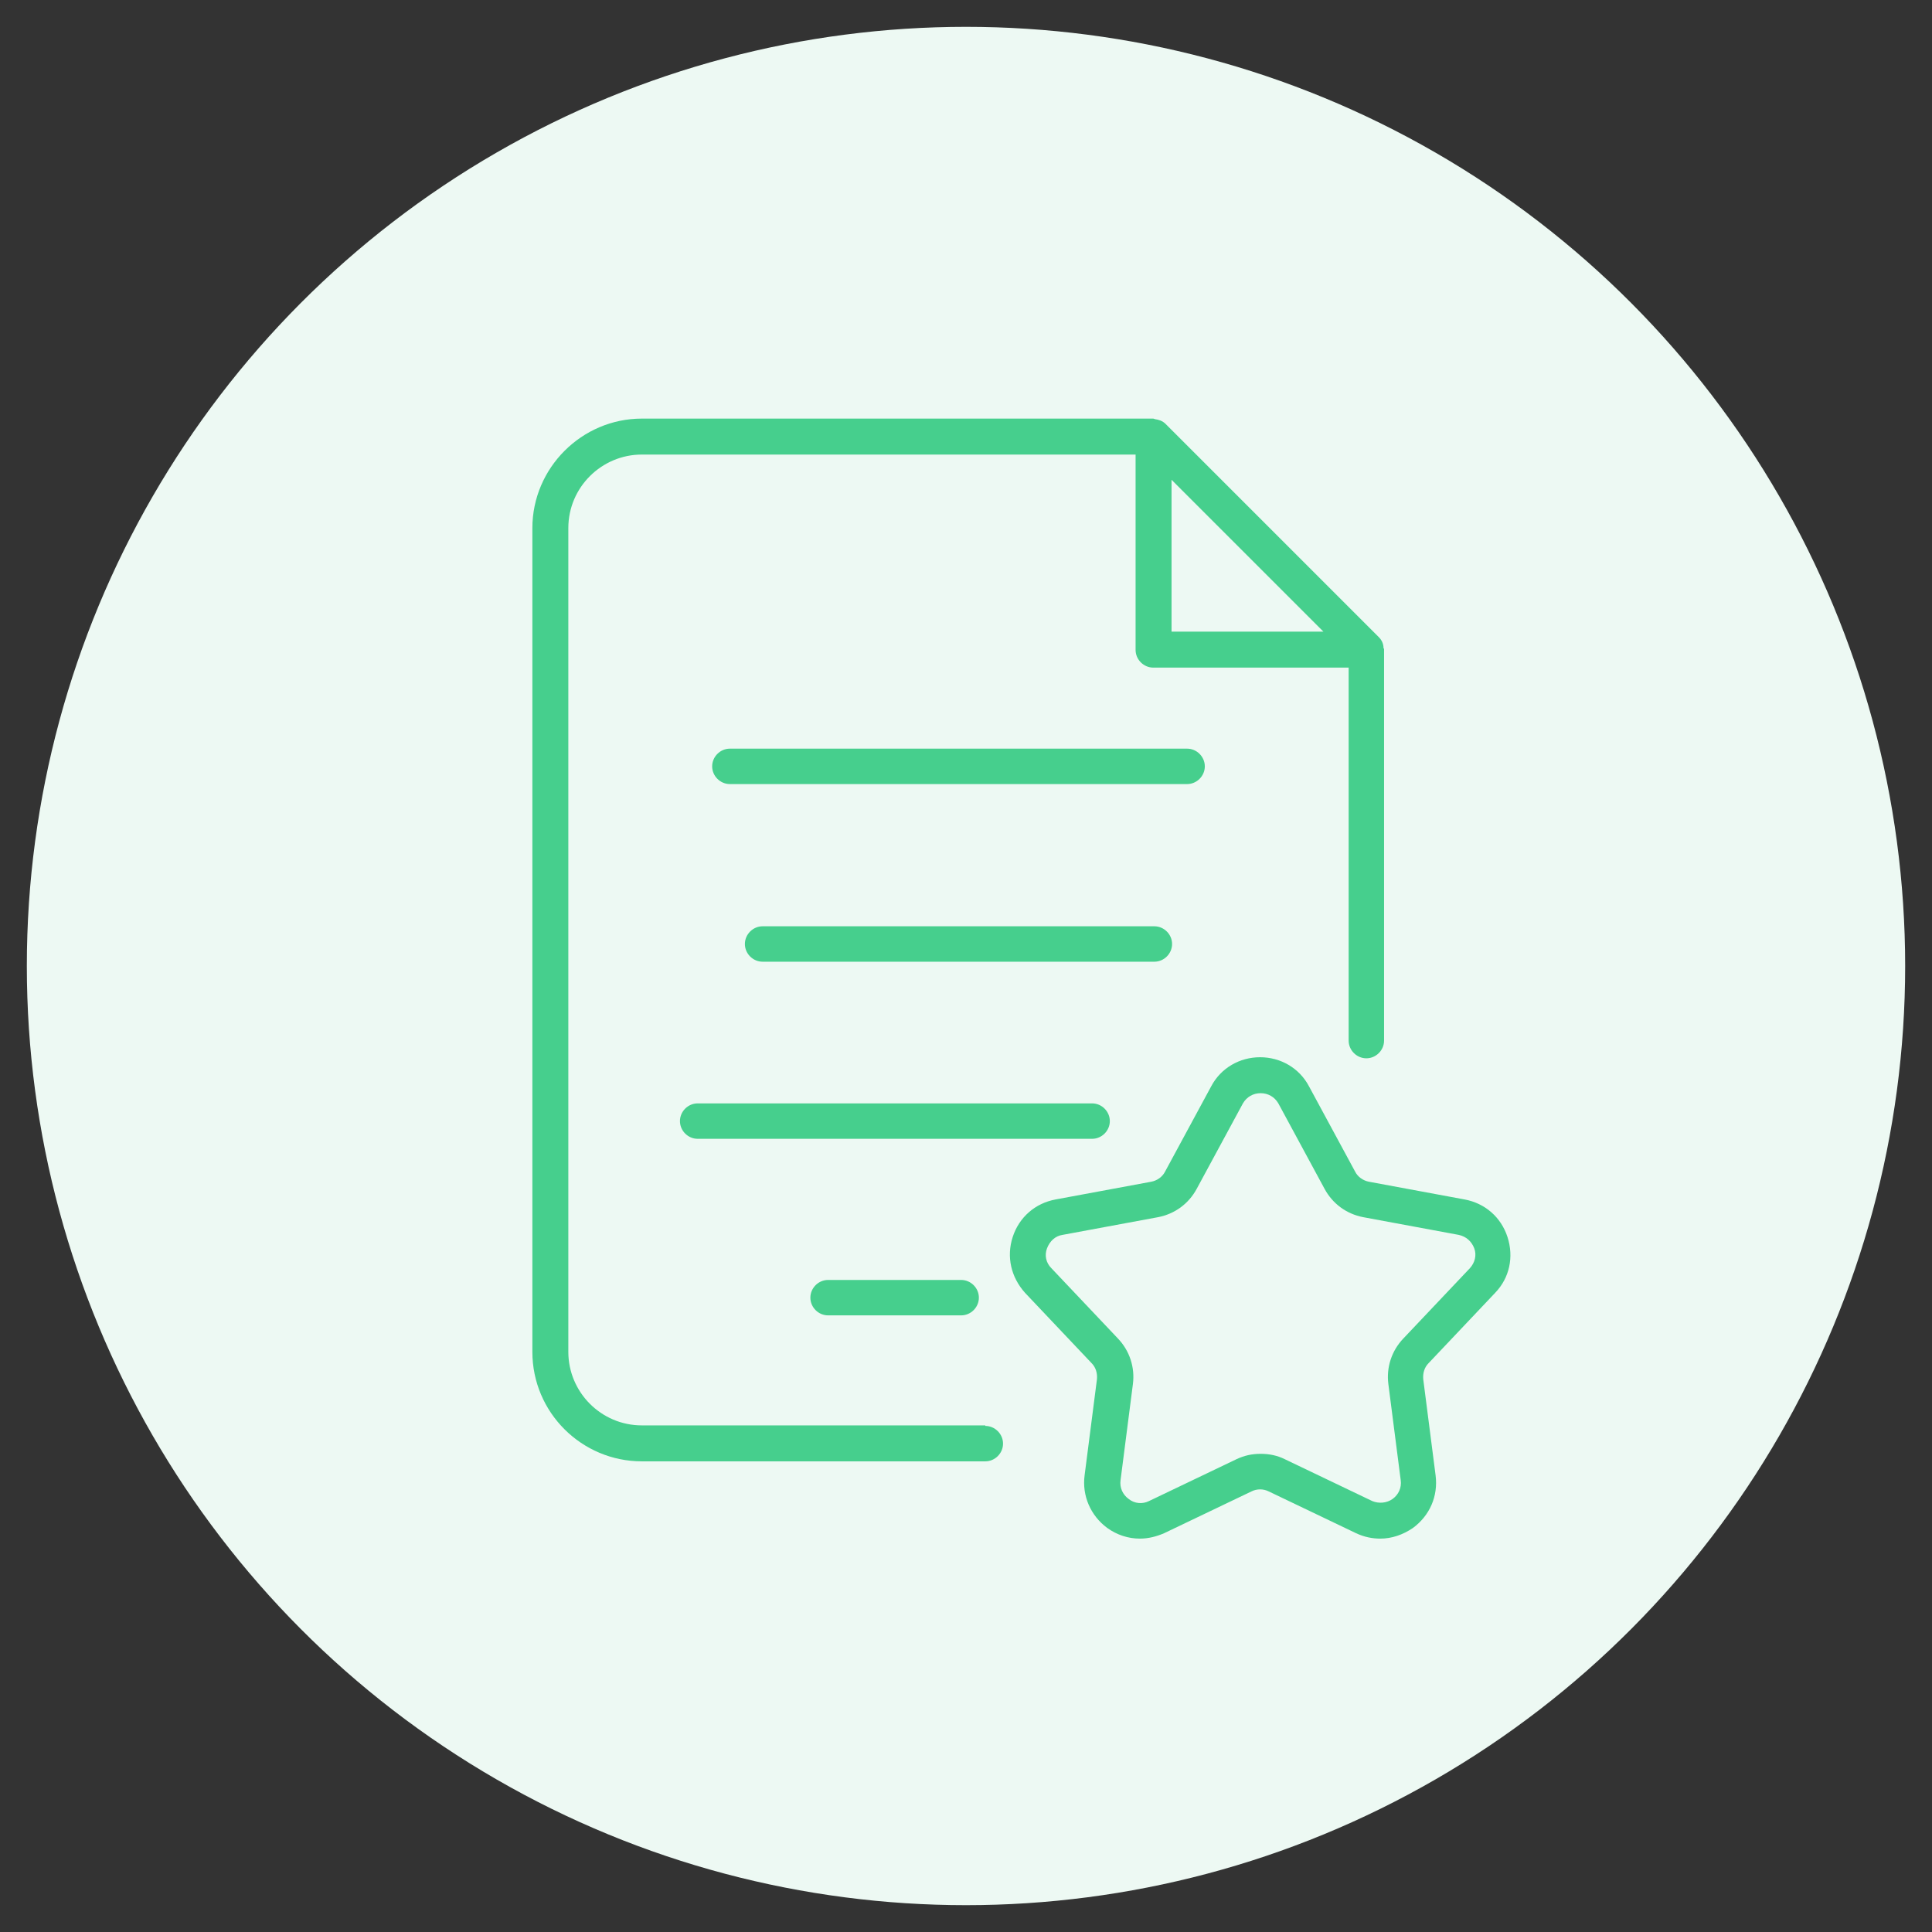
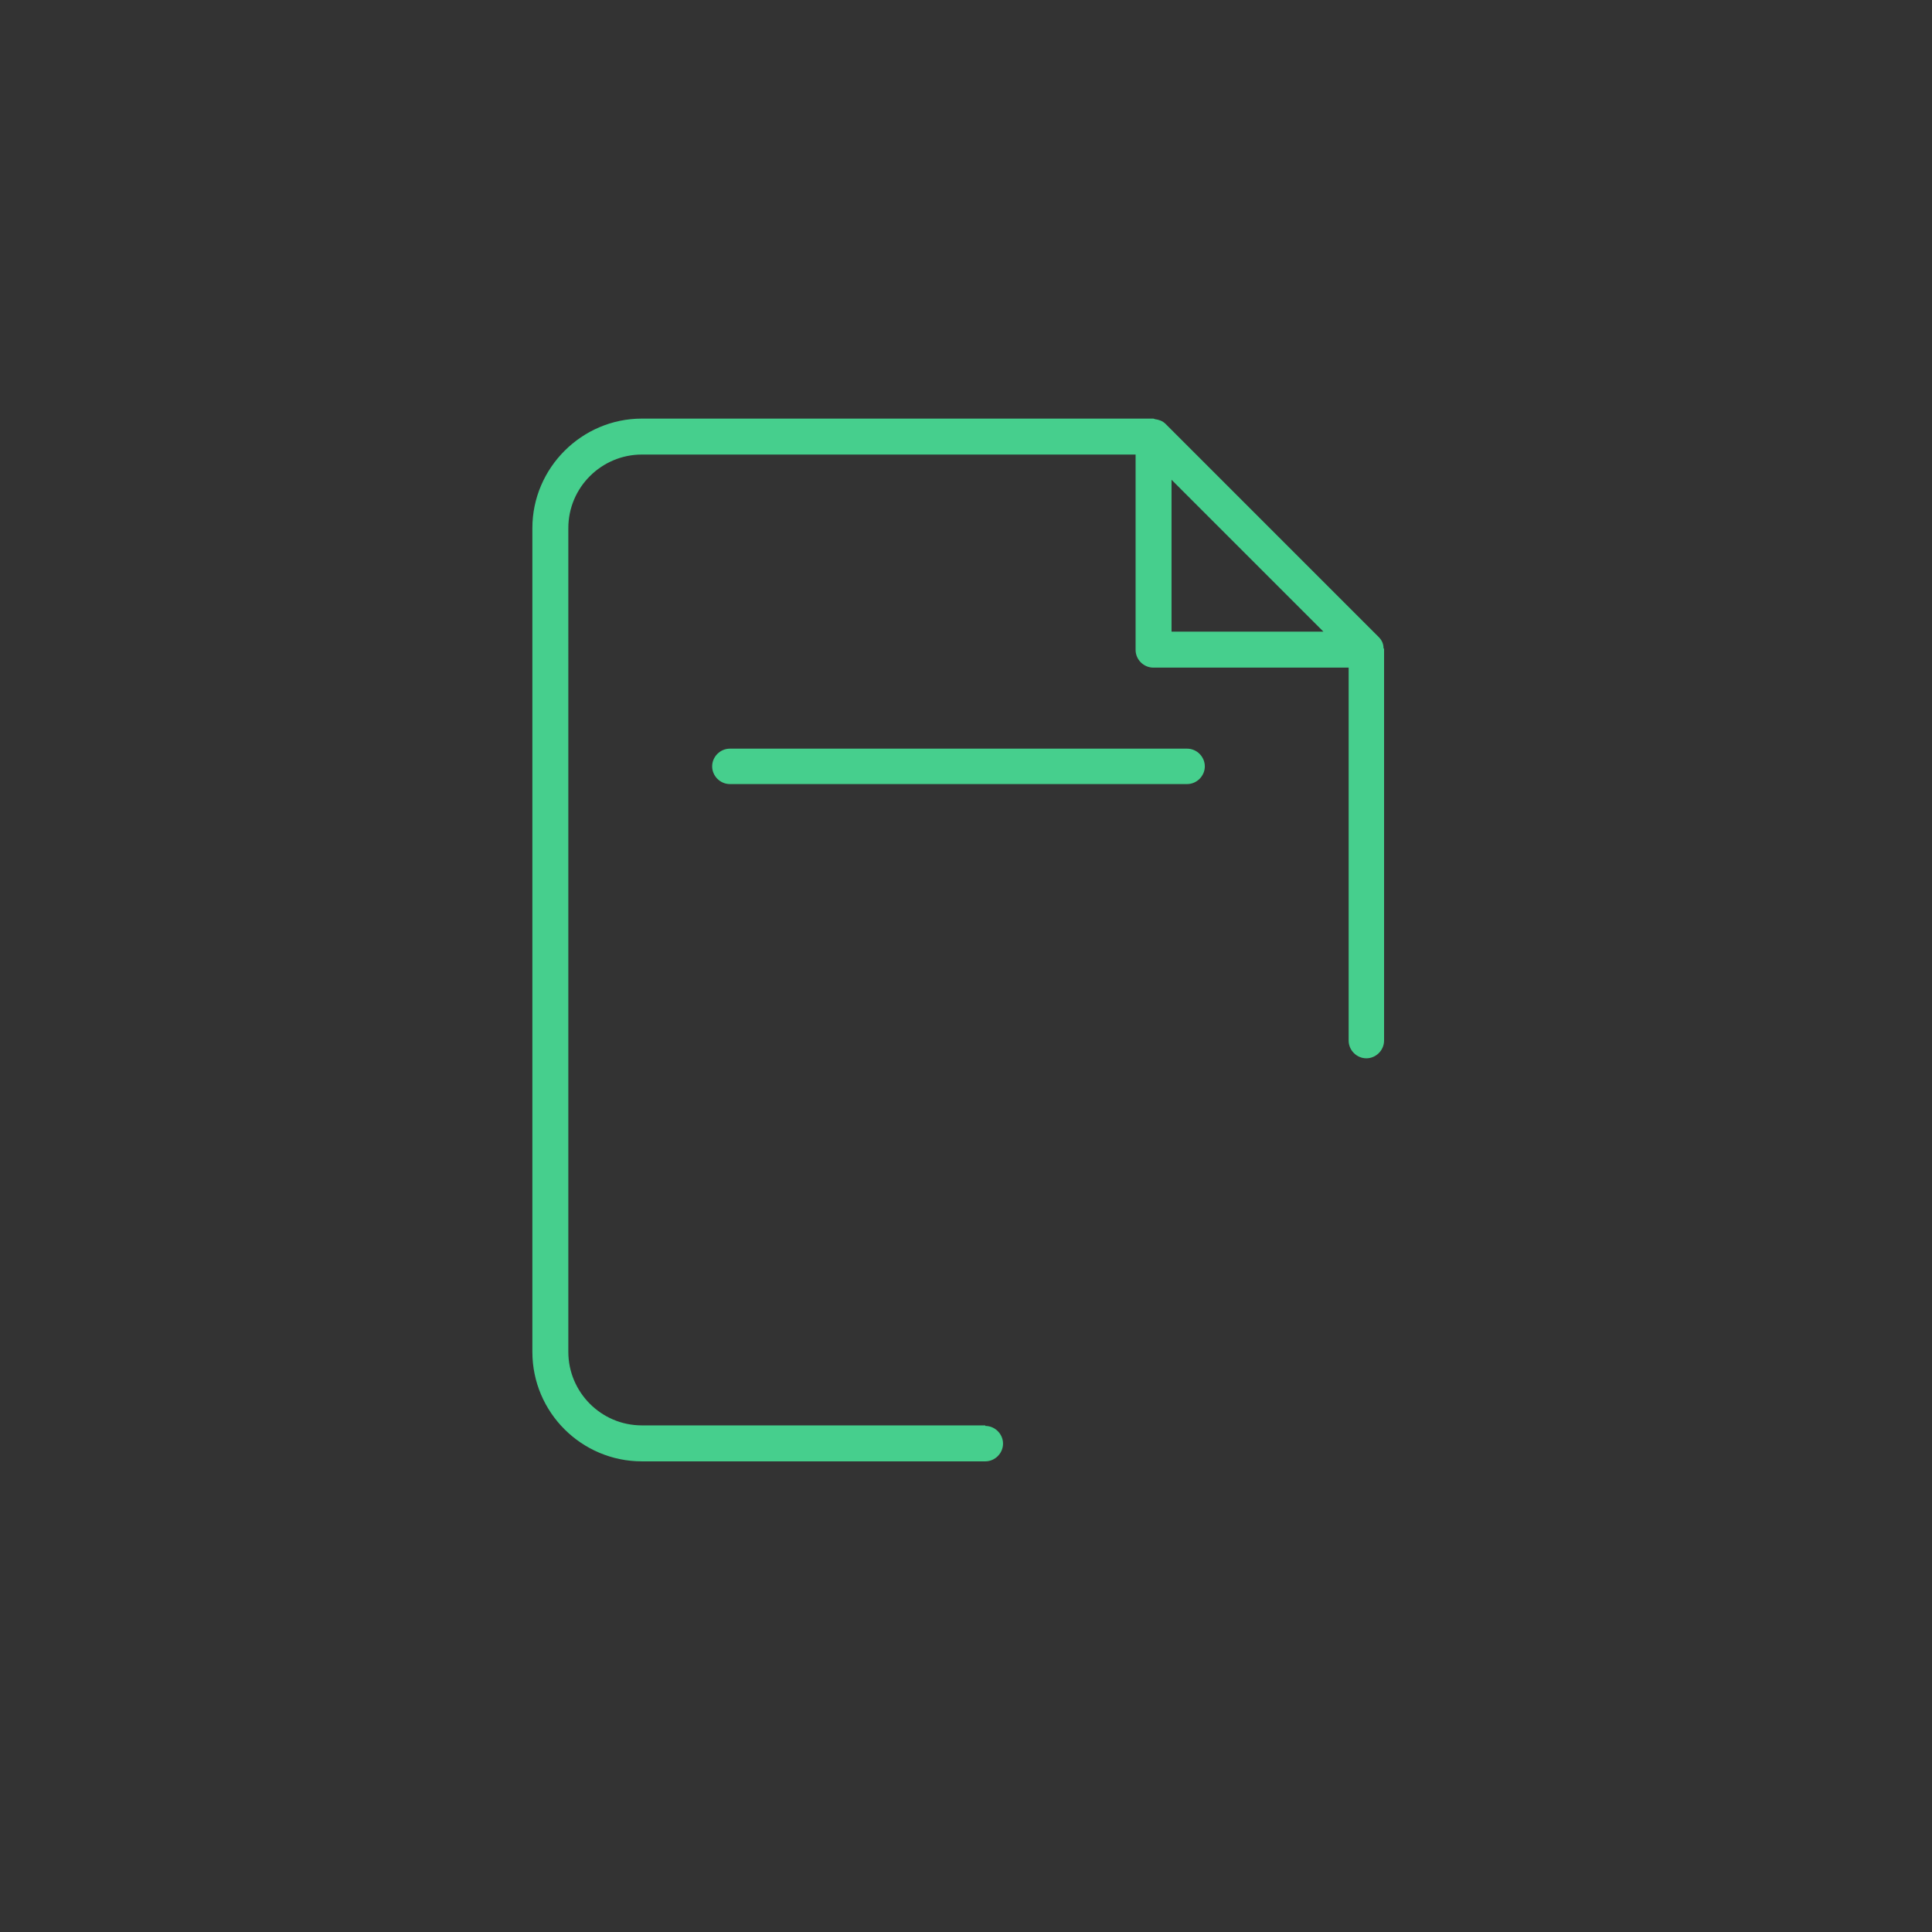
<svg xmlns="http://www.w3.org/2000/svg" id="Layer_1" data-name="Layer 1" viewBox="0 0 36 36">
  <rect x="0" y="0" width="36" height="36" fill="#333333" stroke="none" />
  <defs>
    <style>      .cls-1 {        fill: #46cf8d;      }      .cls-2 {        fill: #edf9f3;      }    </style>
  </defs>
-   <circle id="Ellipse_104" data-name="Ellipse 104" class="cls-2" cx="18" cy="18" r="17.5" />
  <g>
    <path class="cls-1" d="M18.36,26.56h-6.4c-.76,0-1.37-.62-1.37-1.37V9.84c0-.76,.62-1.37,1.37-1.37h9.2v3.64c0,.18,.15,.33,.33,.33h3.64v6.95c0,.18,.15,.33,.33,.33s.33-.15,.33-.33v-7.29s0-.02-.01-.02c0-.08-.03-.15-.09-.21h0s-3.97-3.97-3.97-3.97c0,0,0,0,0,0-.06-.06-.13-.08-.2-.09,0,0-.02-.01-.03-.01H11.96c-1.12,0-2.04,.92-2.04,2.04v15.35c0,1.13,.92,2.04,2.04,2.04h6.4c.18,0,.33-.15,.33-.33s-.15-.33-.33-.33Zm3.47-14.79v-2.83l2.83,2.83h-2.83Z" />
    <path class="cls-1" d="M22.45,14.28c0-.18-.15-.33-.33-.33H13.6c-.18,0-.33,.15-.33,.33s.15,.33,.33,.33h8.52c.18,0,.33-.15,.33-.33Z" />
-     <path class="cls-1" d="M21.84,17.59c0-.18-.15-.33-.33-.33h-7.3c-.18,0-.33,.15-.33,.33s.15,.33,.33,.33h7.3c.18,0,.33-.15,.33-.33Z" />
-     <path class="cls-1" d="M20.68,20.89c0-.18-.15-.33-.33-.33h-7.35c-.18,0-.33,.15-.33,.33s.15,.33,.33,.33h7.35c.18,0,.33-.15,.33-.33Z" />
-     <path class="cls-1" d="M15.43,23.85c-.18,0-.33,.15-.33,.33s.15,.33,.33,.33h2.48c.18,0,.33-.15,.33-.33s-.15-.33-.33-.33h-2.48Z" />
-     <path class="cls-1" d="M27.86,24.09c.27-.28,.35-.67,.23-1.04-.12-.37-.42-.63-.8-.7l-1.78-.33c-.11-.02-.21-.09-.26-.19l-.86-1.59c-.18-.34-.53-.54-.91-.54s-.73,.2-.91,.54l-.86,1.59c-.05,.1-.15,.17-.26,.19l-1.78,.33c-.38,.07-.68,.33-.8,.7s-.03,.75,.23,1.04l1.24,1.31c.08,.08,.11,.19,.1,.3l-.23,1.79c-.05,.38,.11,.75,.42,.98,.18,.13,.39,.2,.61,.2,.16,0,.31-.04,.45-.1l1.63-.78c.1-.05,.22-.05,.32,0l1.63,.78c.15,.07,.3,.1,.45,.1,.21,0,.42-.07,.61-.2,.31-.23,.47-.59,.42-.98l-.23-1.79c-.01-.11,.02-.22,.1-.3l1.24-1.31Zm-6.75,1.7c.04-.31-.06-.62-.28-.85l-1.24-1.31c-.1-.1-.13-.24-.08-.37s.15-.23,.29-.25l1.78-.33c.31-.06,.57-.25,.72-.53l.86-1.59c.07-.12,.19-.19,.33-.19s.26,.07,.33,.19l.86,1.59c.15,.28,.41,.47,.72,.53l1.78,.33c.14,.03,.24,.12,.29,.25s.01,.27-.08,.37l-1.24,1.31c-.22,.23-.32,.54-.28,.85l.23,1.79c.02,.14-.04,.27-.15,.35-.11,.08-.26,.09-.38,.04l-1.63-.78c-.14-.07-.29-.1-.45-.1s-.3,.03-.45,.1l-1.63,.78c-.12,.06-.27,.05-.38-.04-.11-.08-.17-.21-.15-.35l.23-1.79Z" />
  </g>
</svg>